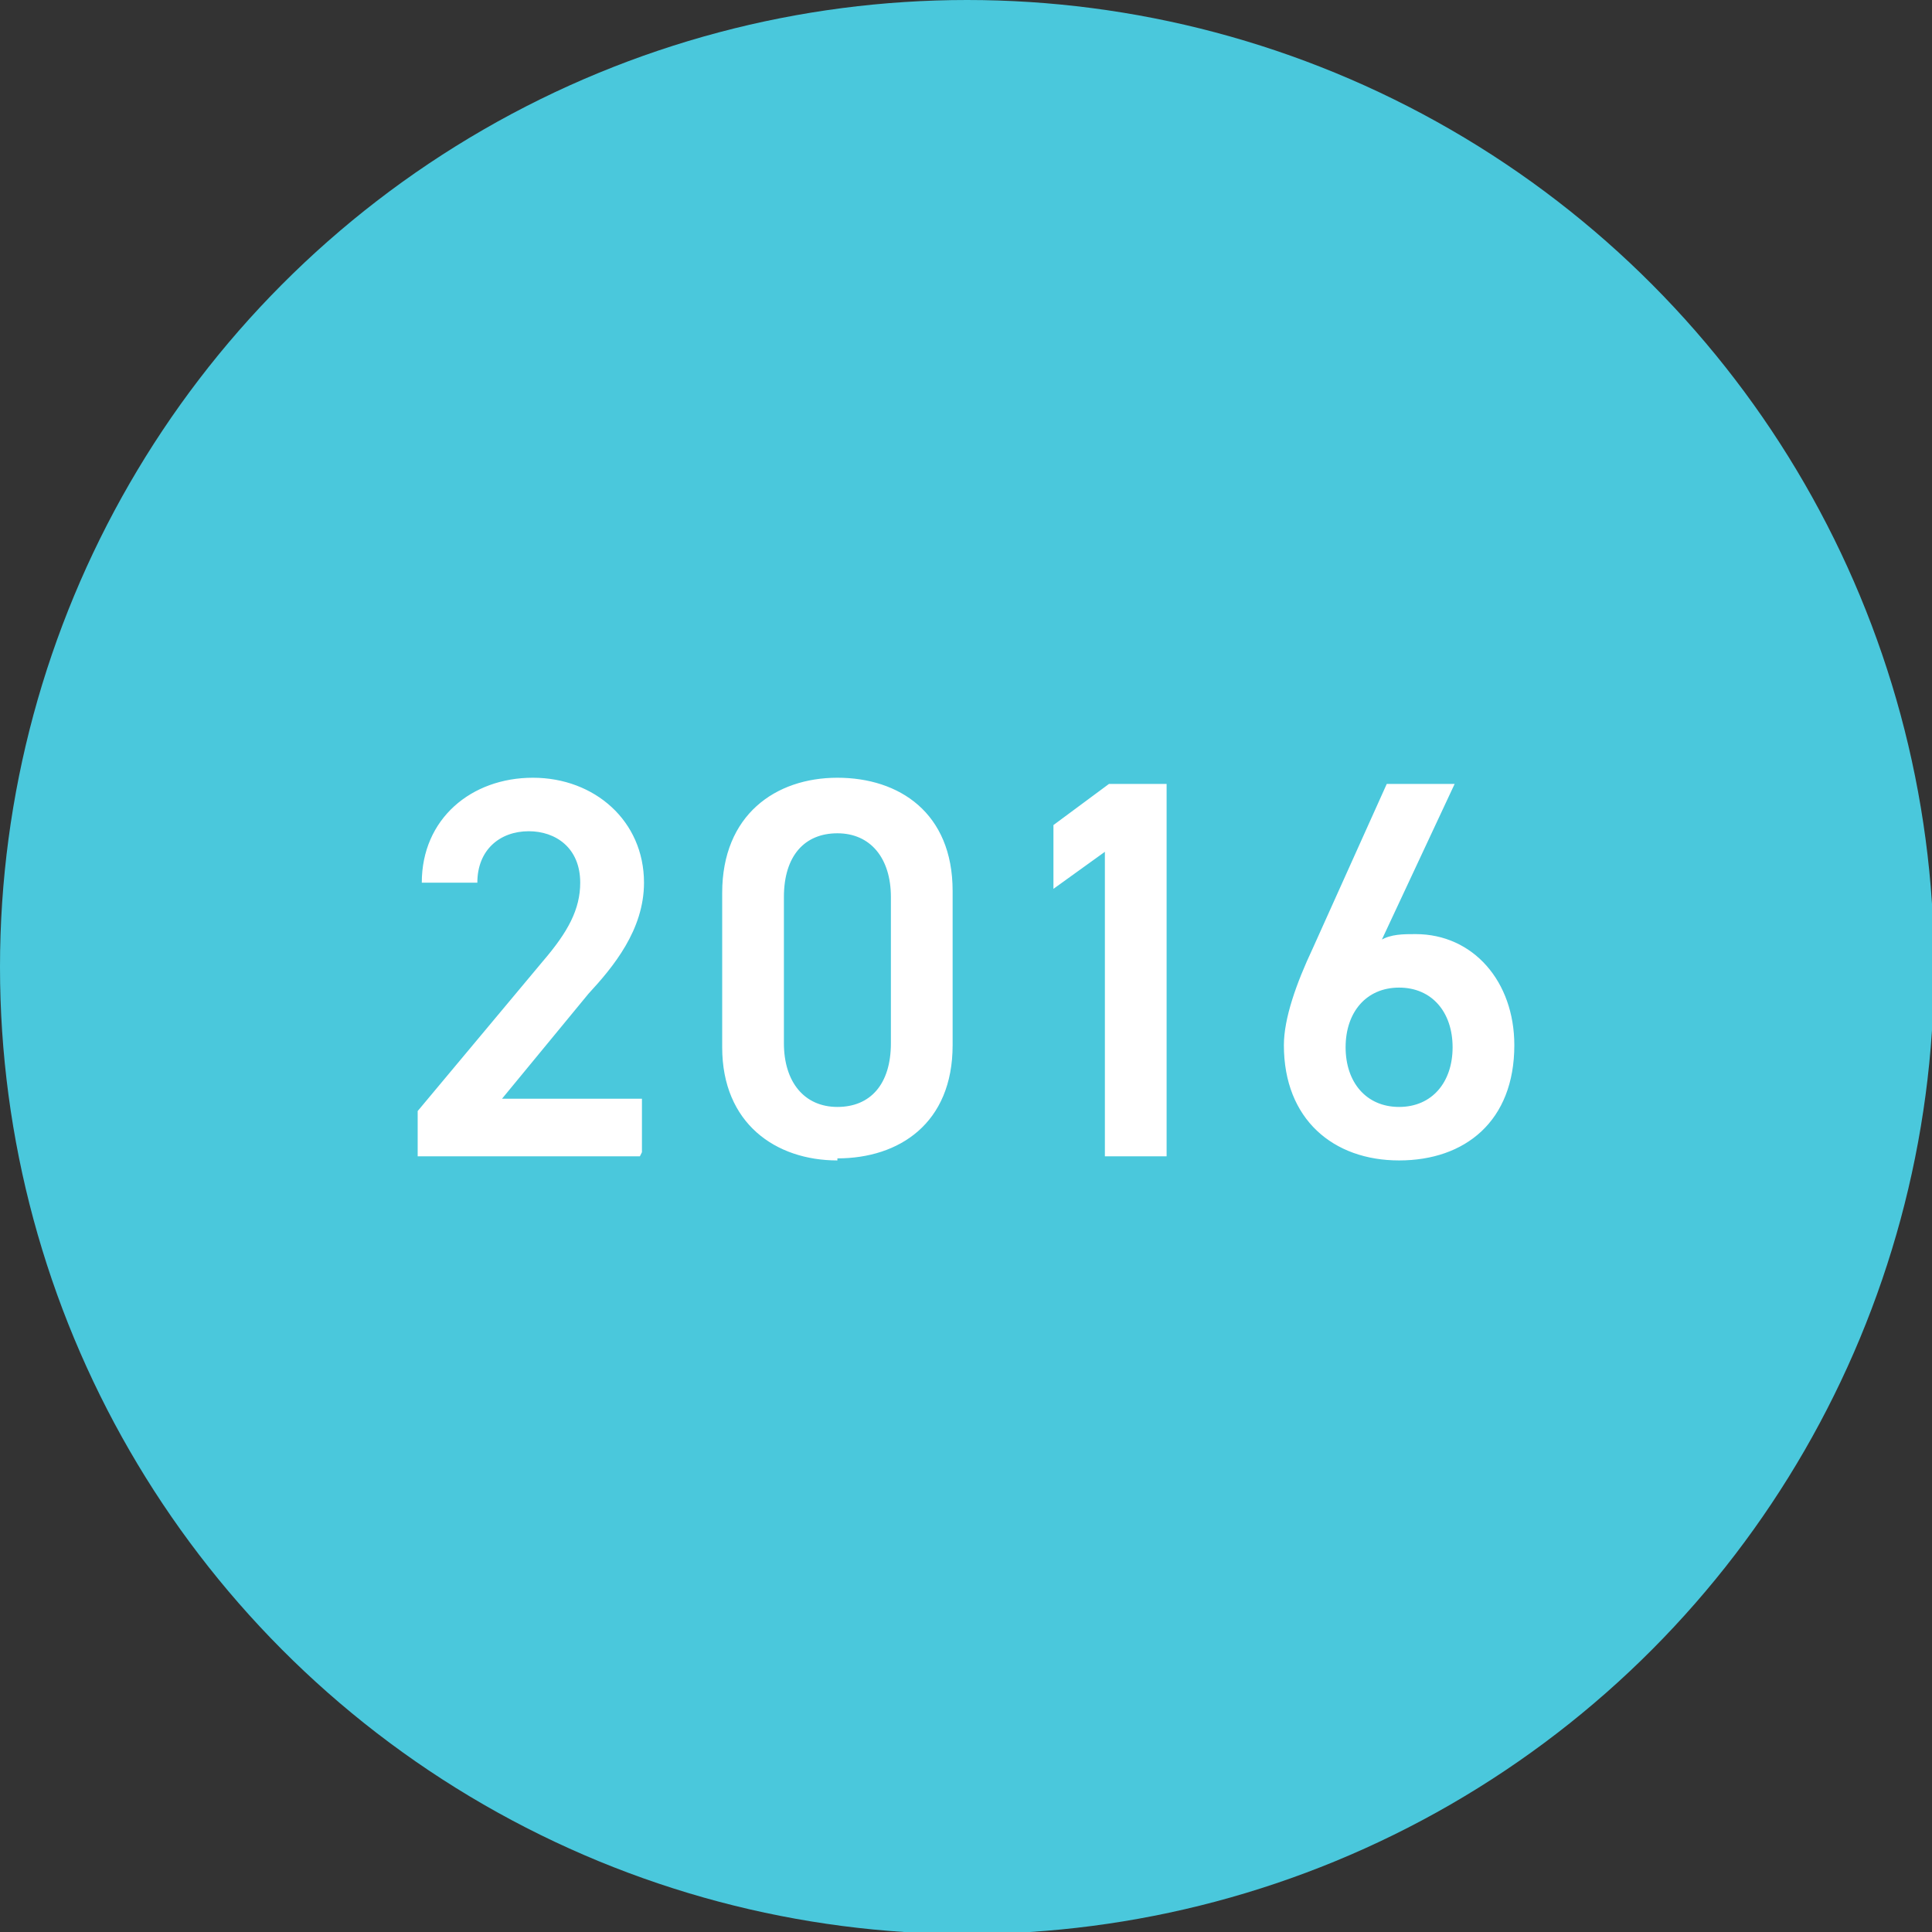
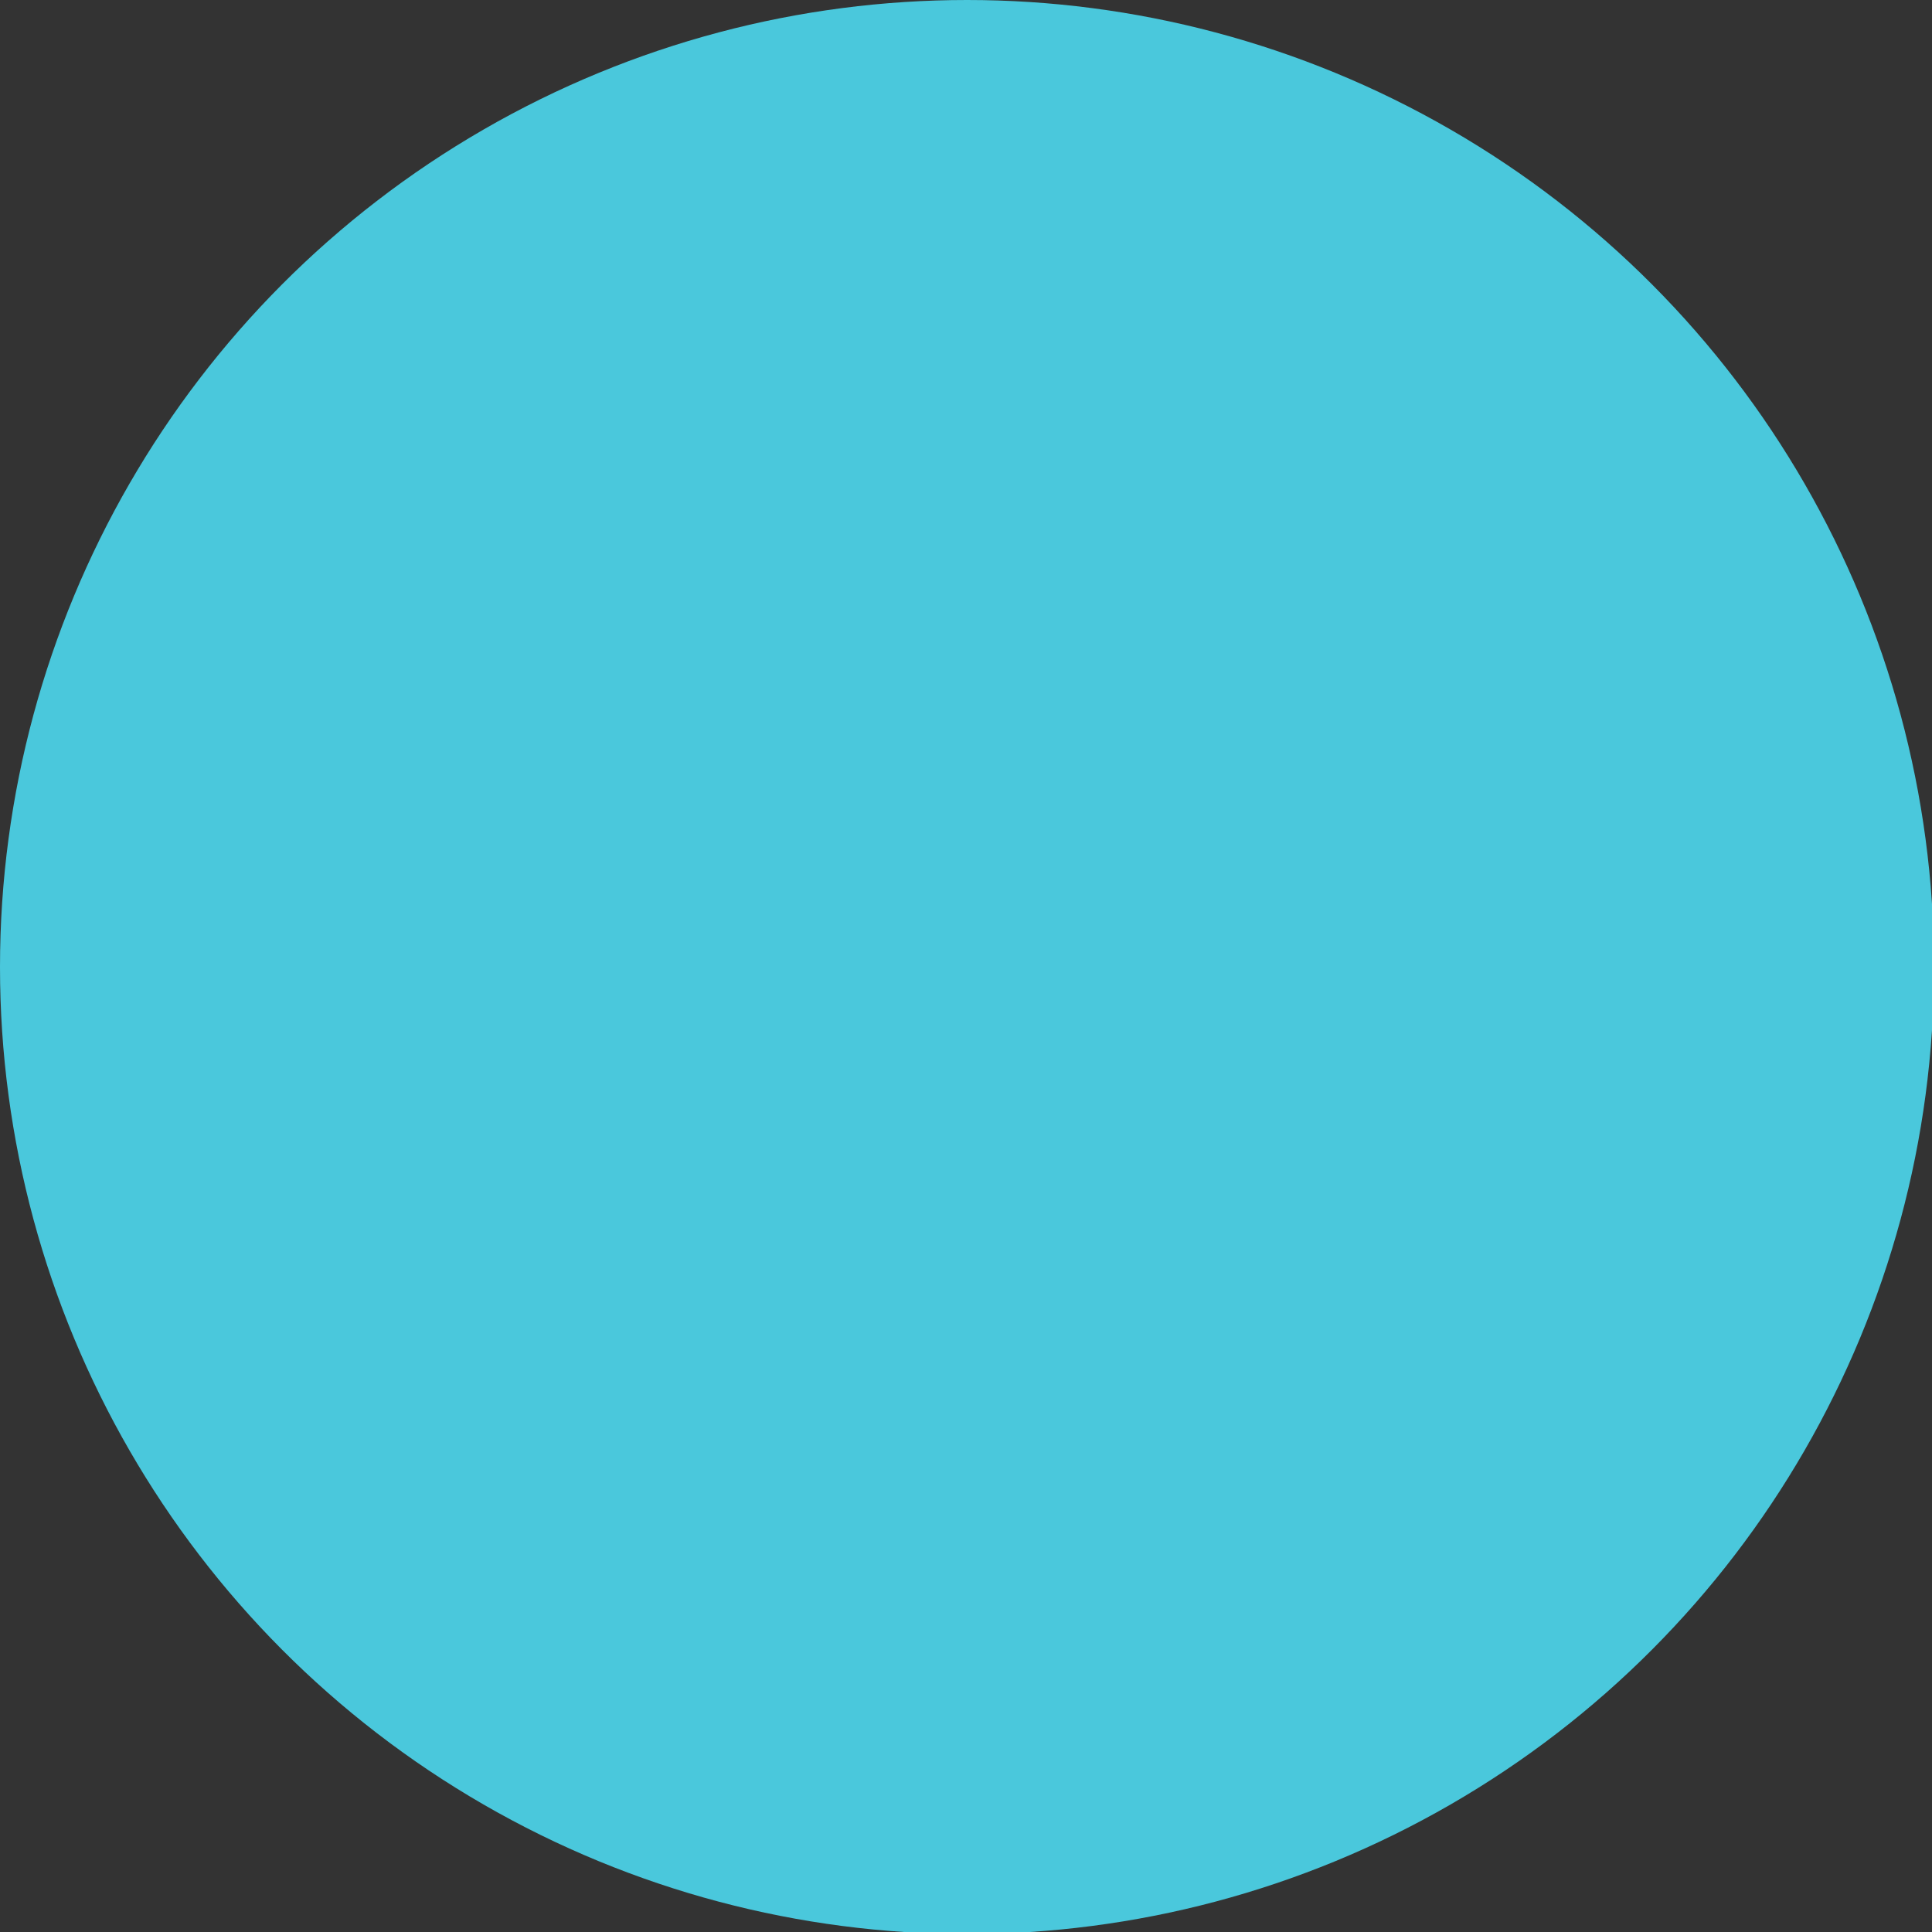
<svg xmlns="http://www.w3.org/2000/svg" data-name="レイヤー_2" viewBox="0 0 9.39 9.39">
  <rect x="0" y="0" width="9.39" height="9.39" fill="#333333" stroke="none" />
  <g data-name="レイヤー_1">
    <circle cx="4.7" cy="4.7" r="4.7" fill="#4ac8dc" />
-     <path d="M3.11 5.62H2.03V5.4l.61-.73c.12-.14.18-.25.18-.38 0-.17-.12-.25-.25-.25-.14 0-.25.09-.25.25h-.27c0-.31.24-.51.54-.51s.54.21.54.51c0 .23-.15.41-.27.54l-.42.51h.68v.26zm.96.02c-.3 0-.56-.18-.56-.55v-.75c0-.38.26-.56.56-.56s.56.17.56.55v.75c0 .38-.26.55-.56.55zm0-1.59c-.16 0-.26.11-.26.31v.71c0 .19.1.31.26.31s.26-.11.26-.31v-.71c0-.19-.1-.31-.26-.31zm1.6 1.57h-.3V4.14l-.25.18v-.31l.27-.2h.28v1.81zm1.04-1.05c.05-.03.11-.03.17-.03.28 0 .48.23.48.54 0 .37-.24.56-.56.56s-.56-.2-.56-.56c0-.13.06-.3.14-.47l.36-.8h.33l-.36.77zm.09.81c.16 0 .26-.12.26-.29s-.1-.29-.26-.29-.26.12-.26.29.1.29.26.29z" fill="#fff" />
  </g>
</svg>